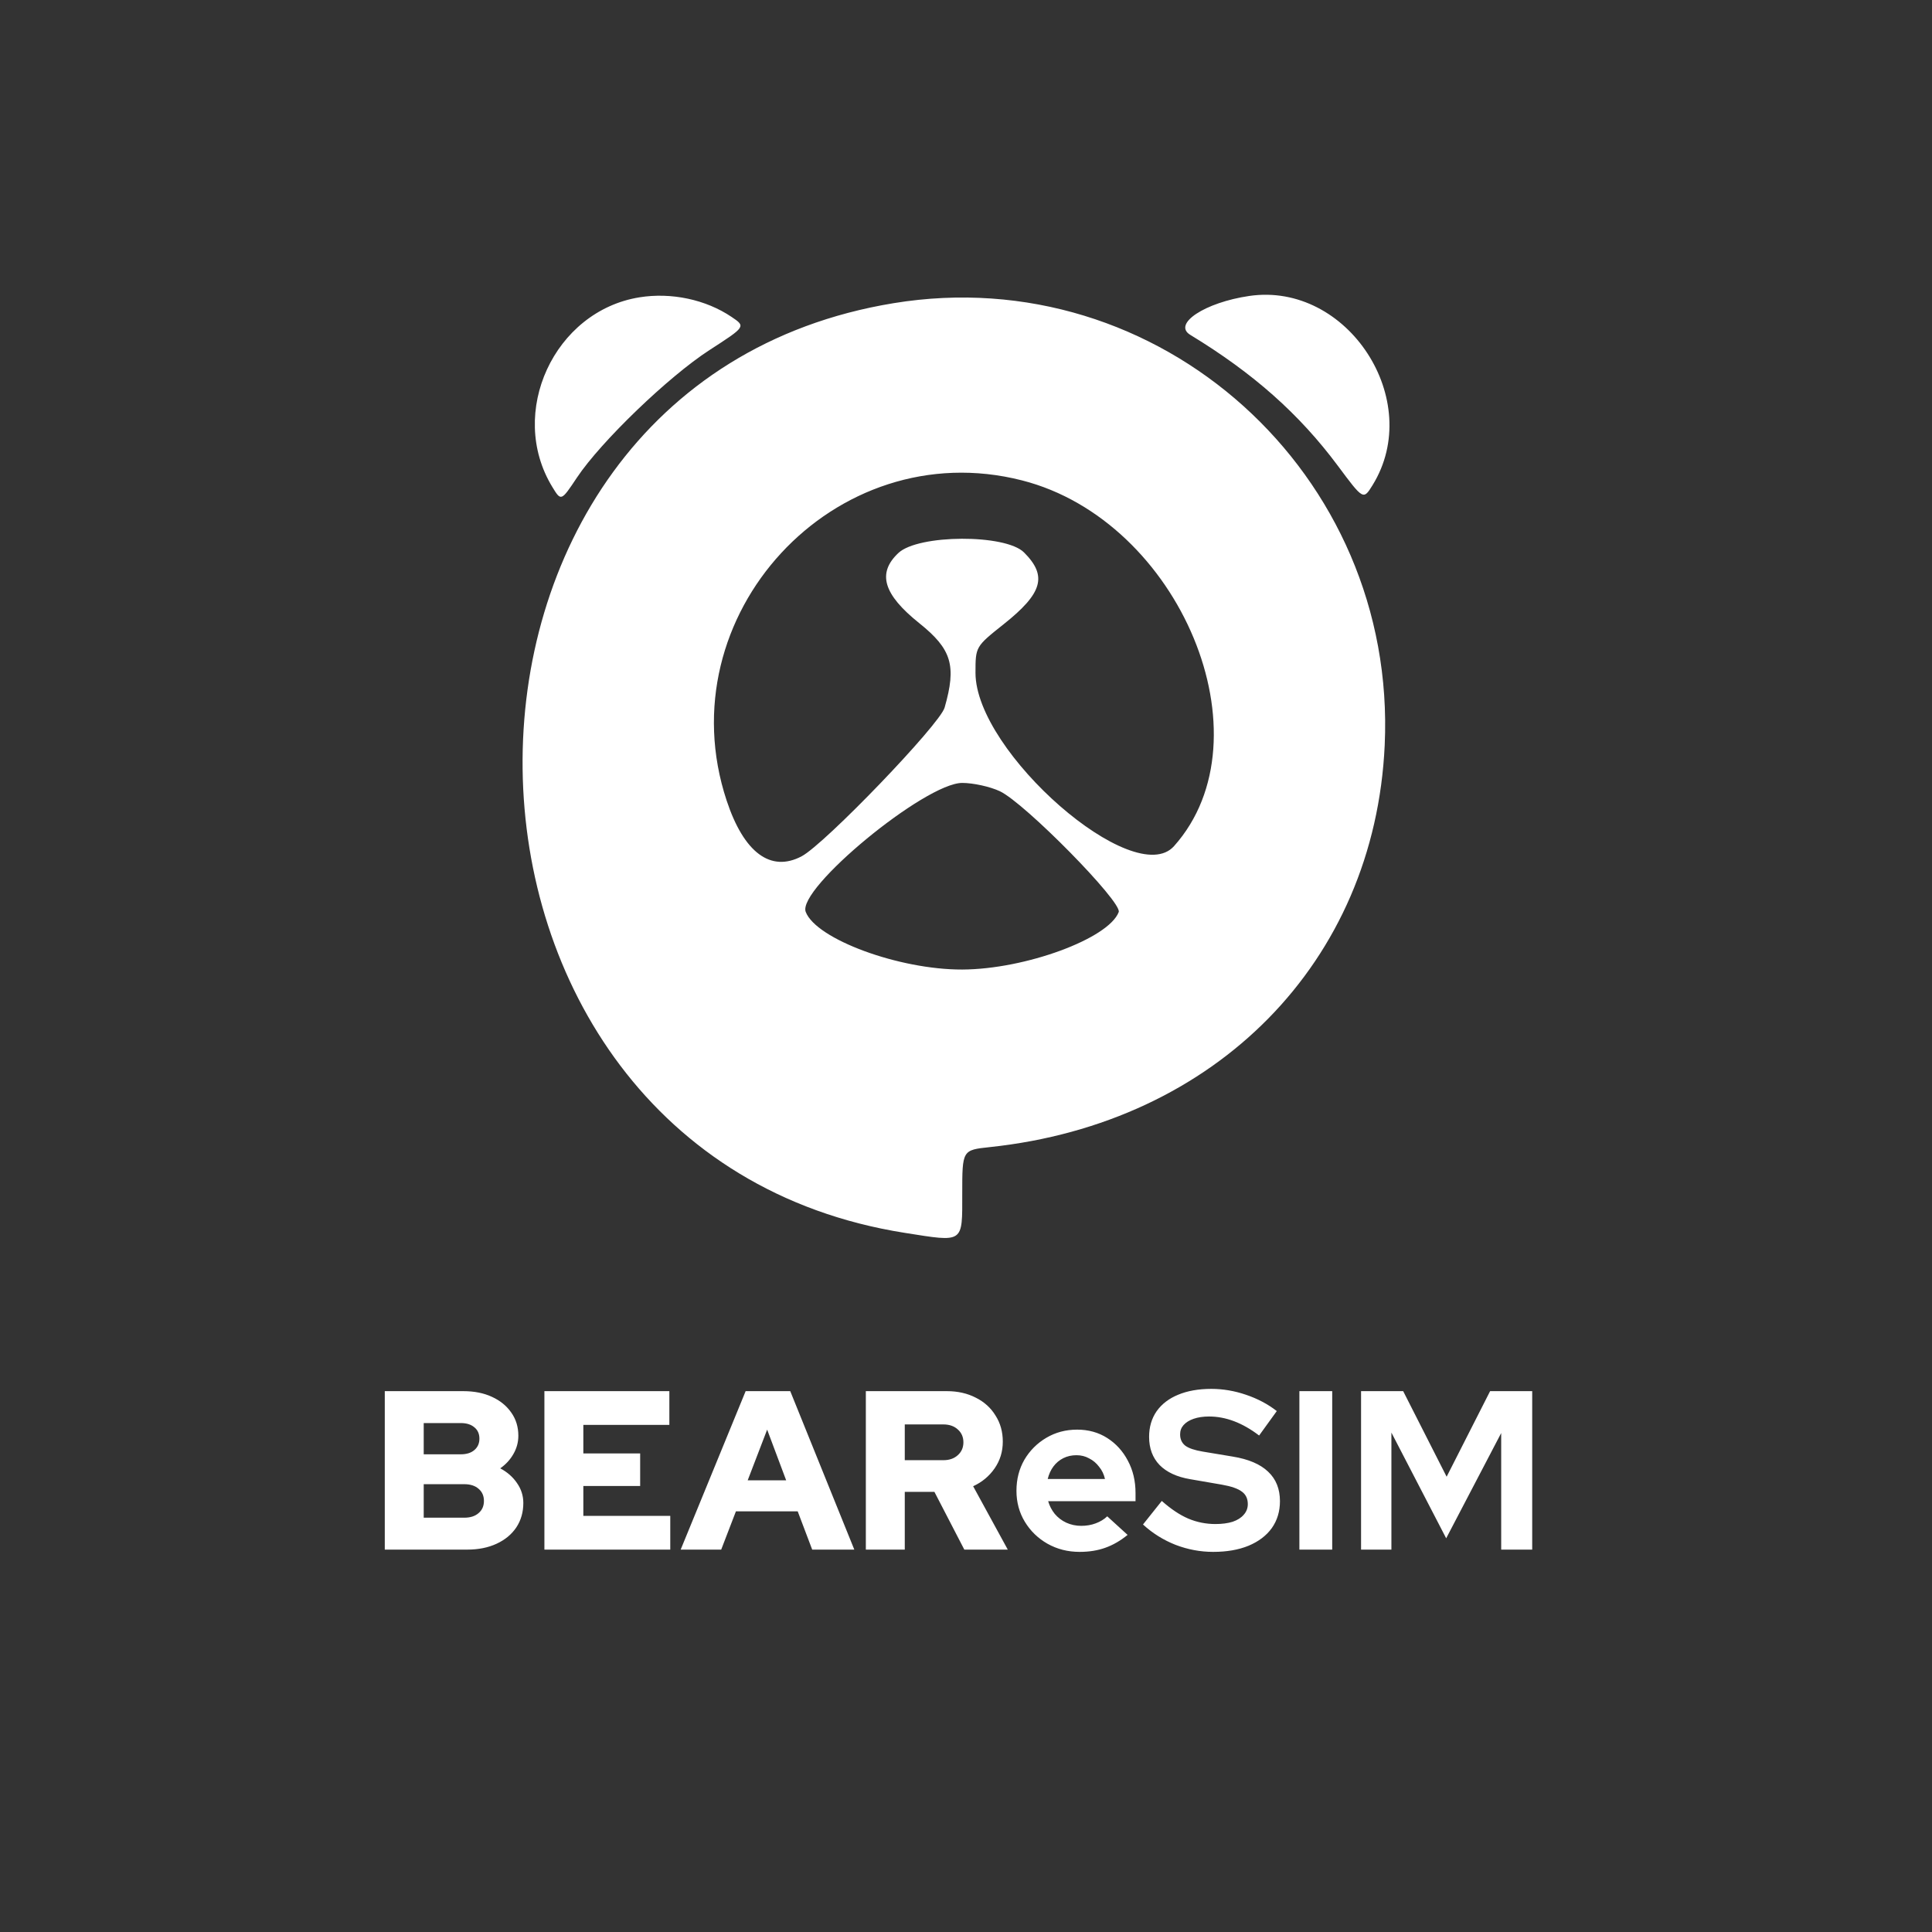
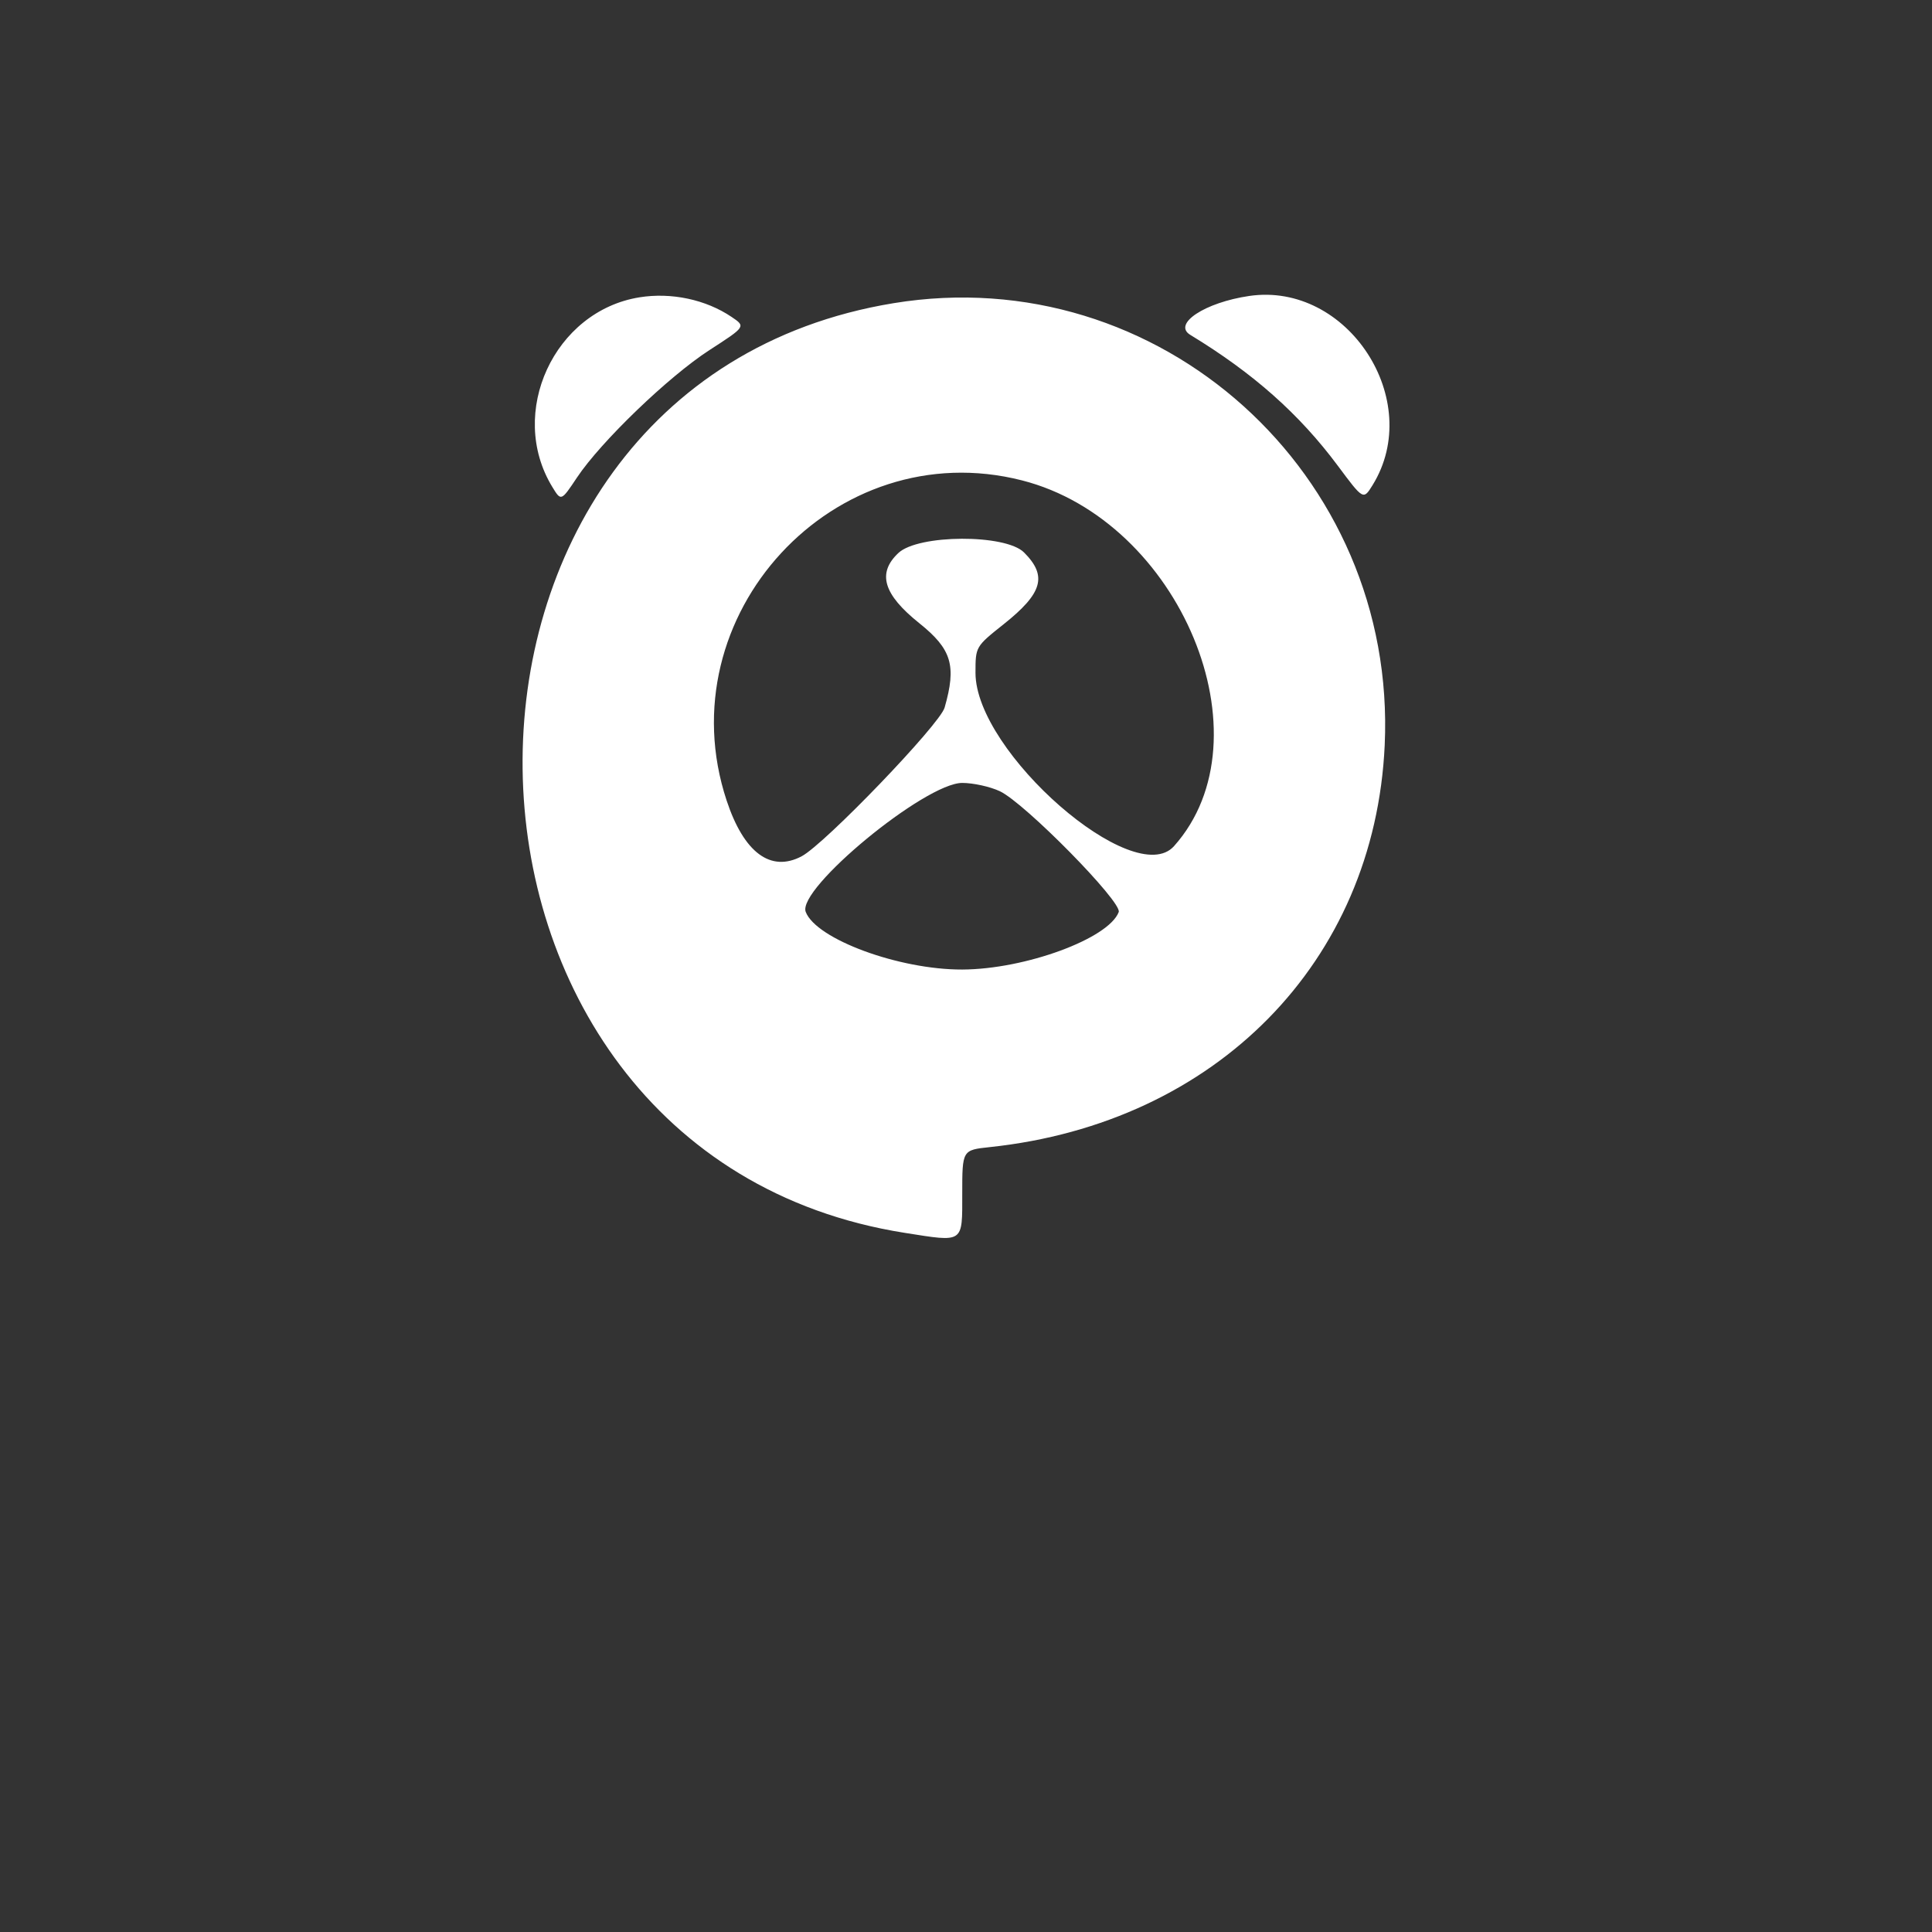
<svg xmlns="http://www.w3.org/2000/svg" width="196" height="196" viewBox="0 0 196 196" fill="none">
  <rect x="0" y="0" width="196" height="196" fill="#333333" stroke="none" />
  <path fill-rule="evenodd" clip-rule="evenodd" d="M64.88 30.162C56.217 31.553 51.459 41.88 56.023 49.385C56.922 50.864 56.922 50.864 58.53 48.452C60.965 44.799 67.829 38.195 71.974 35.516C75.667 33.129 75.667 33.129 74.214 32.149C71.606 30.389 68.108 29.644 64.88 30.162ZM126.732 30.025C122.234 30.684 118.931 32.864 120.752 33.971C127.151 37.862 131.811 41.998 135.732 47.265C138.311 50.73 138.311 50.73 139.245 49.22C144.564 40.613 136.71 28.563 126.732 30.025ZM90.651 30.758C39.81 39.097 40.757 117.021 91.797 125.074C97.827 126.025 97.619 126.167 97.619 121.105C97.619 116.67 97.619 116.67 100.418 116.373C123.387 113.936 139.463 97.573 140.477 75.6C141.747 48.063 117.606 26.336 90.651 30.758ZM103.684 48.736C119.743 52.836 128.902 74.874 119.104 85.839C115.067 90.357 98.963 76.304 98.963 68.263C98.963 65.6 98.963 65.6 101.827 63.321C105.779 60.175 106.273 58.431 103.886 56.044C102.005 54.163 93.157 54.204 91.139 56.102C88.969 58.143 89.609 60.298 93.252 63.215C96.555 65.859 97.053 67.519 95.829 71.789C95.338 73.5 83.68 85.623 81.329 86.868C78.189 88.53 75.466 86.506 73.716 81.212C67.517 62.457 84.66 43.879 103.684 48.736ZM101.426 80.265C103.956 81.449 113.875 91.531 113.492 92.529C112.456 95.23 103.998 98.336 97.619 98.359C91.222 98.382 82.802 95.281 81.74 92.512C80.837 90.159 93.86 79.427 97.619 79.427C98.728 79.427 100.441 79.804 101.426 80.265Z" fill="white" />
-   <path d="M39.036 157.207V141.131H47.005C48.108 141.131 49.072 141.322 49.899 141.705C50.741 142.088 51.399 142.624 51.874 143.313C52.349 143.986 52.586 144.767 52.586 145.655C52.586 146.314 52.418 146.934 52.081 147.515C51.759 148.082 51.315 148.564 50.749 148.962C51.468 149.345 52.035 149.843 52.448 150.455C52.877 151.067 53.091 151.741 53.091 152.476C53.091 153.41 52.854 154.237 52.379 154.956C51.905 155.661 51.239 156.212 50.381 156.61C49.524 157.008 48.529 157.207 47.396 157.207H39.036ZM42.986 147.538H46.753C47.334 147.538 47.794 147.393 48.131 147.102C48.468 146.811 48.636 146.428 48.636 145.954C48.636 145.464 48.468 145.081 48.131 144.805C47.794 144.515 47.334 144.369 46.753 144.369H42.986V147.538ZM42.986 153.969H47.097C47.71 153.969 48.192 153.816 48.544 153.51C48.911 153.203 49.095 152.79 49.095 152.269C49.095 151.749 48.911 151.335 48.544 151.029C48.192 150.723 47.71 150.57 47.097 150.57H42.986V153.969ZM55.229 157.207V141.131H67.906V144.553H59.179V147.447H64.944V150.754H59.179V153.785H67.998V157.207H55.229ZM69.054 157.207L75.645 141.131H80.17L86.669 157.207H82.397L80.927 153.326H74.658L73.165 157.207H69.054ZM75.852 150.179H79.756L77.827 145.035L75.852 150.179ZM87.839 157.207V141.131H96.061C97.163 141.131 98.143 141.353 99 141.797C99.858 142.226 100.523 142.83 100.998 143.611C101.488 144.377 101.733 145.257 101.733 146.252C101.733 147.263 101.457 148.166 100.906 148.962C100.355 149.758 99.628 150.363 98.725 150.777L102.238 157.207H97.829L94.797 151.351H91.789V157.207H87.839ZM91.789 148.136H95.693C96.305 148.136 96.795 147.967 97.163 147.63C97.546 147.293 97.737 146.857 97.737 146.321C97.737 145.785 97.546 145.349 97.163 145.012C96.795 144.675 96.305 144.507 95.693 144.507H91.789V148.136ZM109.527 157.437C108.332 157.437 107.245 157.161 106.266 156.61C105.301 156.059 104.535 155.316 103.969 154.382C103.402 153.448 103.119 152.4 103.119 151.236C103.119 150.072 103.387 149.024 103.923 148.09C104.474 147.156 105.217 146.413 106.151 145.862C107.085 145.311 108.126 145.035 109.274 145.035C110.422 145.035 111.441 145.318 112.329 145.885C113.217 146.451 113.913 147.217 114.418 148.181C114.939 149.146 115.199 150.241 115.199 151.466V152.292H106.334C106.472 152.767 106.694 153.196 107 153.578C107.322 153.961 107.712 154.26 108.172 154.474C108.646 154.688 109.152 154.796 109.687 154.796C110.223 154.796 110.713 154.711 111.157 154.543C111.617 154.375 112.007 154.137 112.329 153.831L114.395 155.714C113.661 156.311 112.903 156.748 112.122 157.023C111.356 157.299 110.491 157.437 109.527 157.437ZM106.289 150.042H112.099C111.992 149.567 111.793 149.154 111.502 148.802C111.226 148.434 110.889 148.151 110.491 147.952C110.109 147.737 109.68 147.63 109.205 147.63C108.715 147.63 108.271 147.73 107.873 147.929C107.475 148.128 107.138 148.411 106.863 148.779C106.602 149.131 106.411 149.552 106.289 150.042ZM123.075 157.437C121.774 157.437 120.503 157.199 119.263 156.725C118.023 156.235 116.92 155.546 115.956 154.658L117.862 152.269C118.796 153.096 119.692 153.693 120.549 154.061C121.422 154.428 122.34 154.612 123.305 154.612C123.978 154.612 124.56 154.535 125.05 154.382C125.54 154.214 125.915 153.976 126.176 153.67C126.451 153.364 126.589 153.004 126.589 152.591C126.589 152.04 126.39 151.619 125.992 151.328C125.594 151.022 124.912 150.784 123.948 150.616L120.756 150.065C119.393 149.835 118.352 149.353 117.632 148.618C116.928 147.883 116.576 146.934 116.576 145.77C116.576 144.775 116.828 143.91 117.334 143.175C117.854 142.44 118.582 141.881 119.515 141.498C120.465 141.1 121.59 140.901 122.891 140.901C124.07 140.901 125.242 141.1 126.405 141.498C127.584 141.896 128.625 142.448 129.529 143.152L127.737 145.632C126.053 144.346 124.361 143.703 122.662 143.703C122.065 143.703 121.544 143.78 121.1 143.933C120.656 144.086 120.312 144.3 120.067 144.576C119.837 144.836 119.722 145.15 119.722 145.517C119.722 146.007 119.898 146.39 120.25 146.666C120.603 146.926 121.192 147.125 122.019 147.263L125.05 147.768C126.658 148.028 127.86 148.541 128.656 149.307C129.452 150.057 129.85 151.052 129.85 152.292C129.85 153.333 129.575 154.244 129.023 155.025C128.472 155.791 127.684 156.388 126.658 156.817C125.647 157.23 124.453 157.437 123.075 157.437ZM131.822 157.207V141.131H135.152V157.207H131.822ZM138.079 157.207V141.131H142.351L146.76 149.812L151.17 141.131H155.441V157.207H152.295V145.38L146.714 156.059L141.157 145.334V157.207H138.079Z" fill="white" />
</svg>